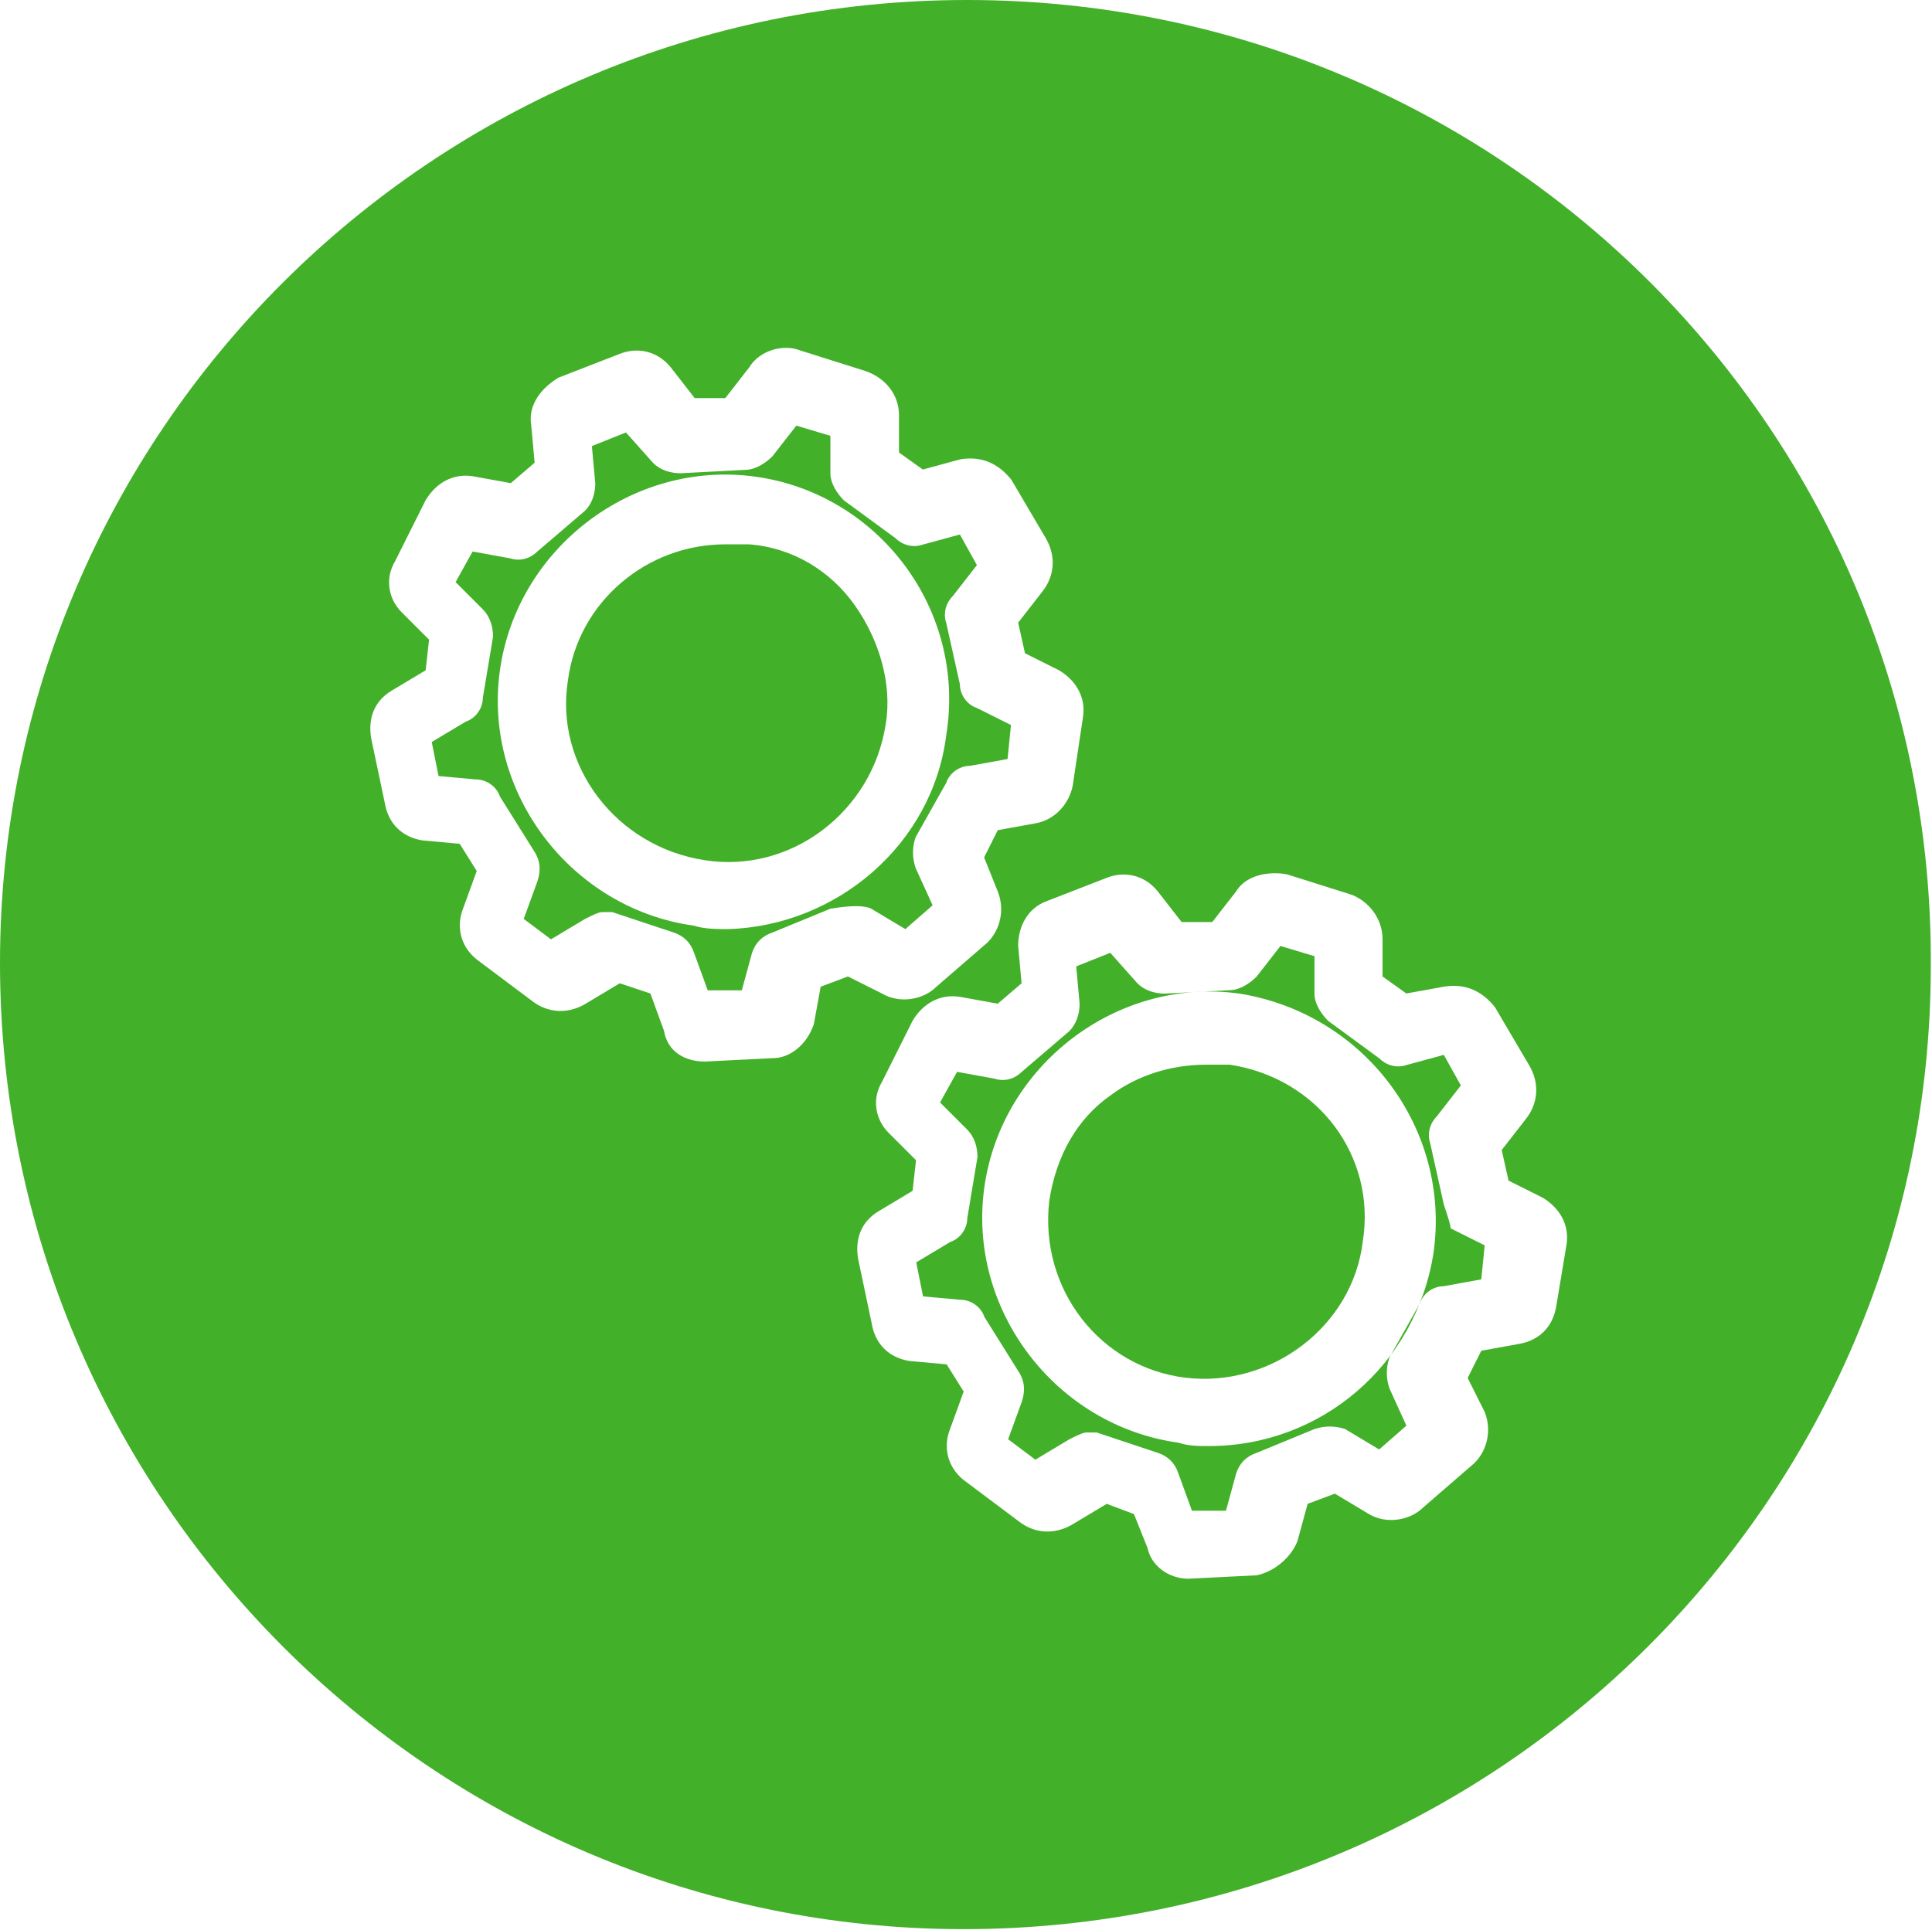
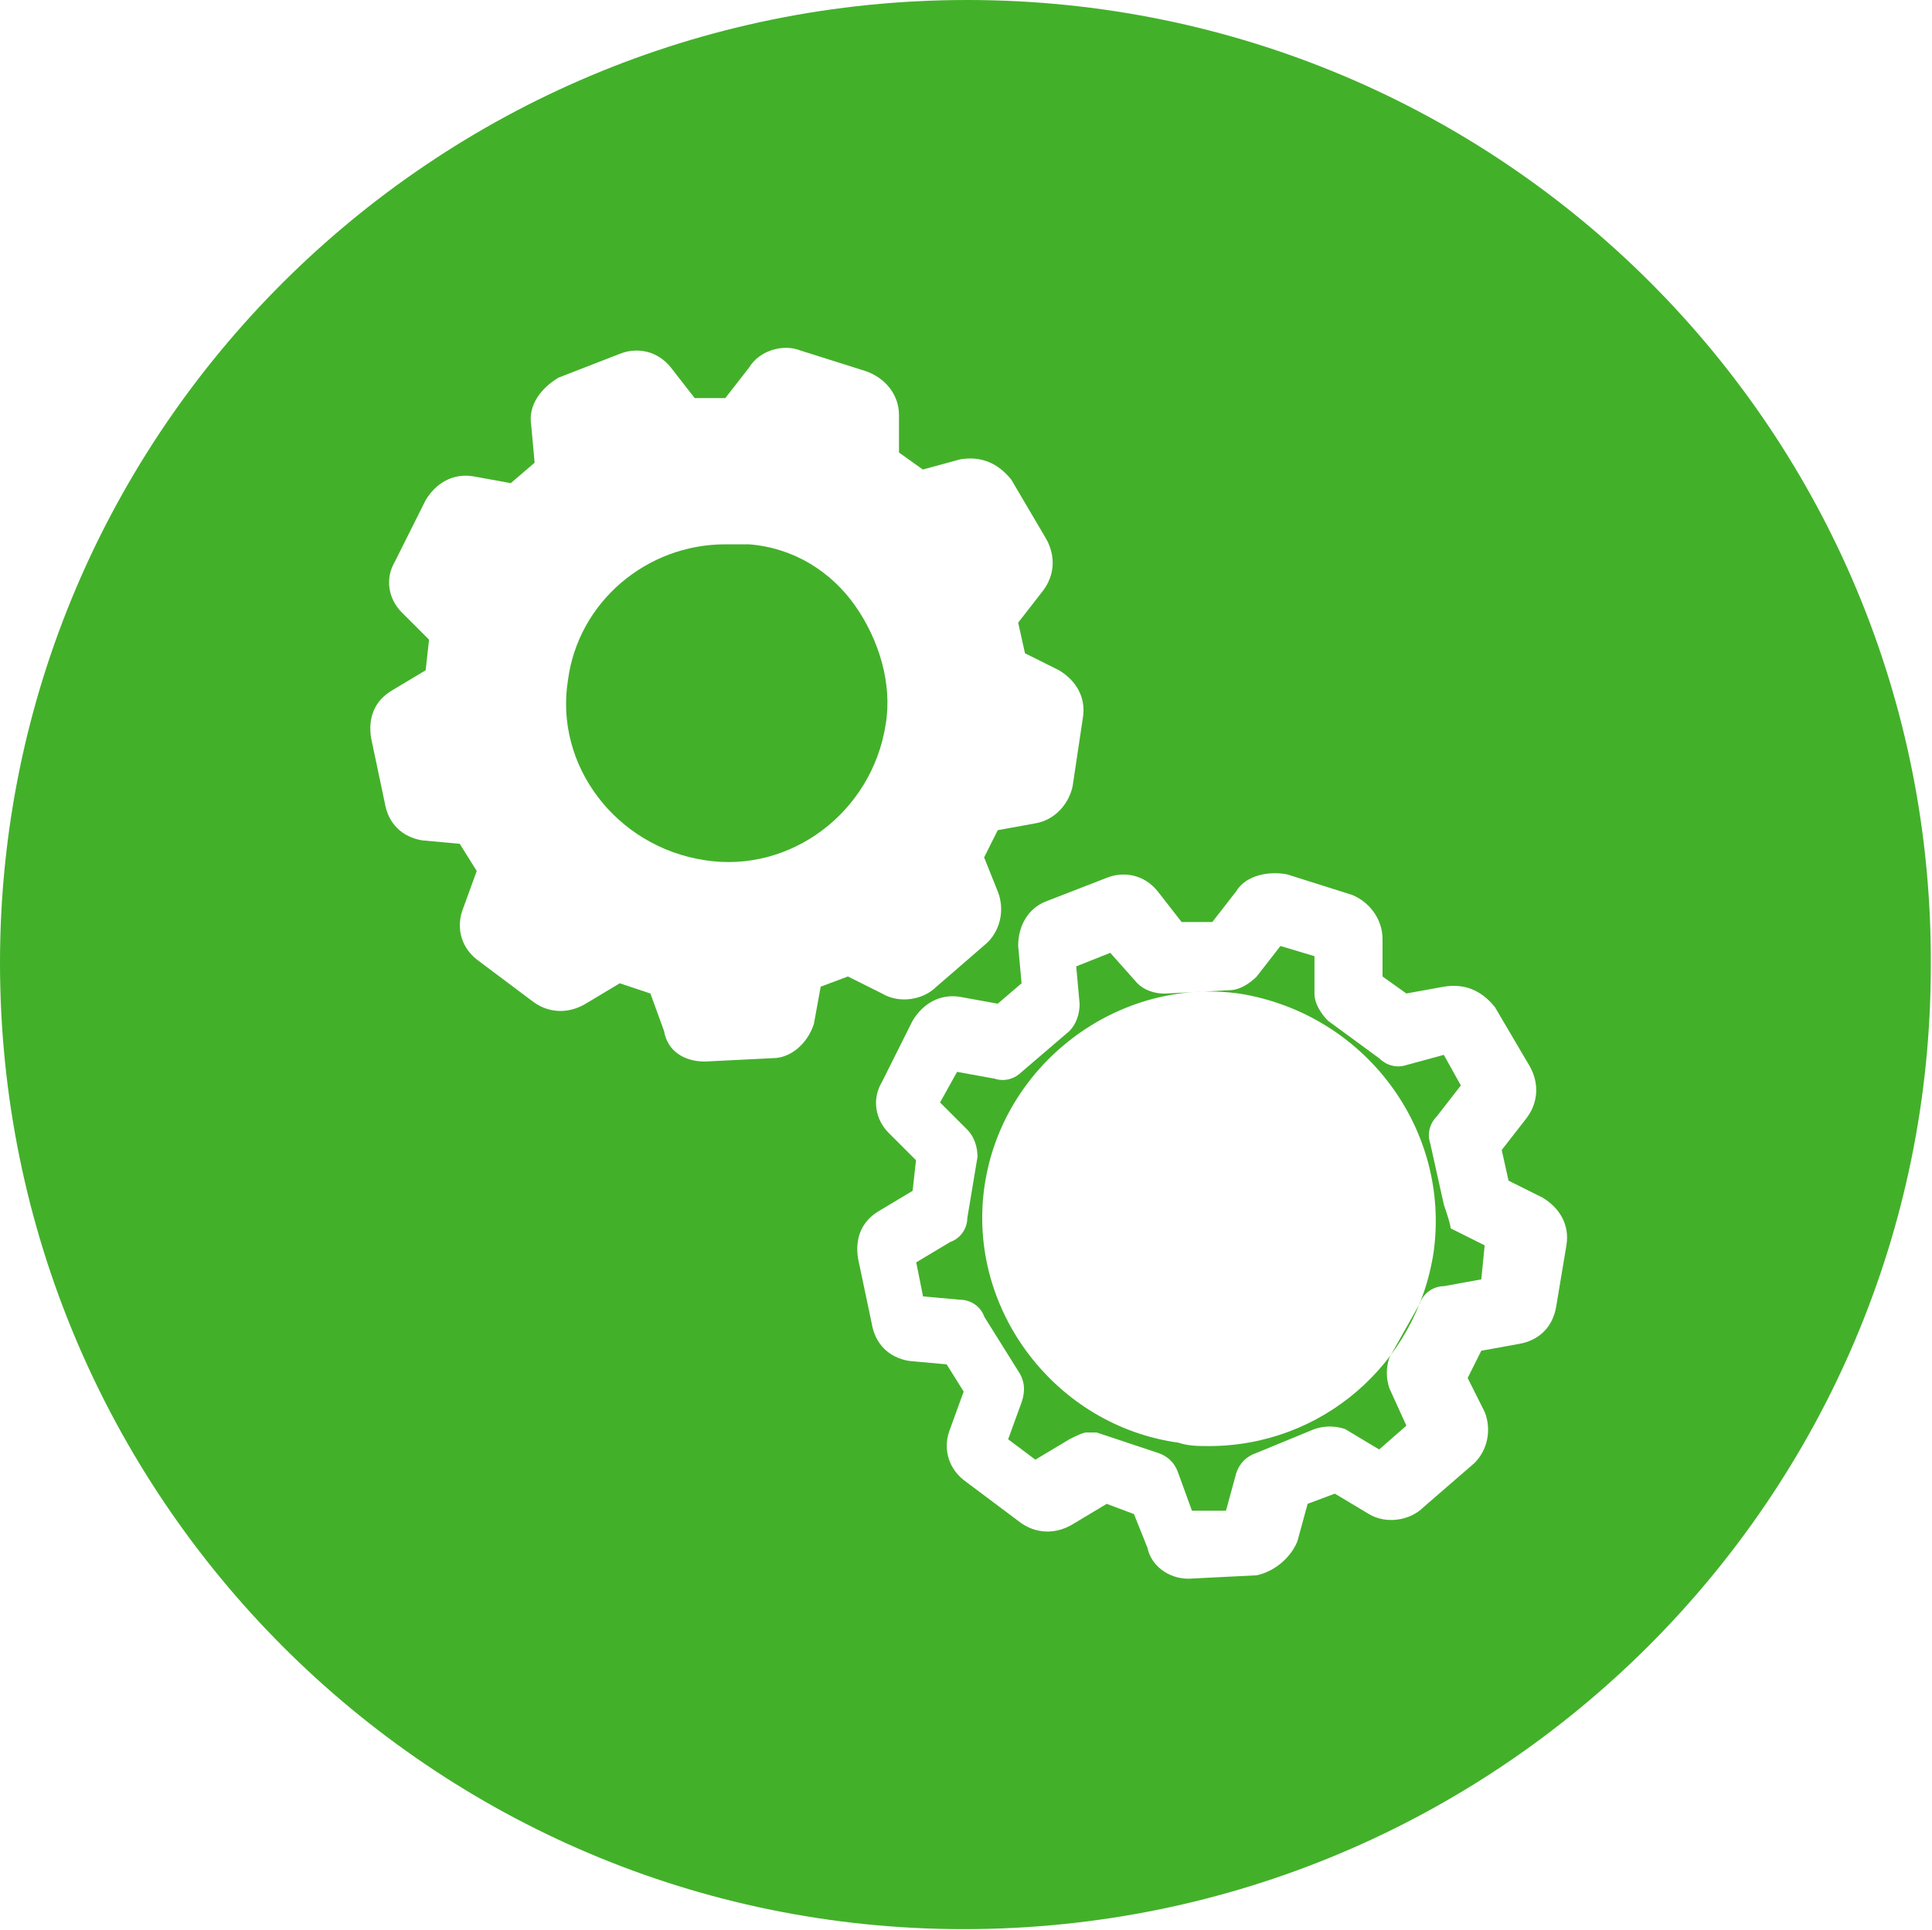
<svg xmlns="http://www.w3.org/2000/svg" width="1611" height="1610" xml:space="preserve" overflow="hidden">
  <defs>
    <clipPath id="clip0">
      <rect x="705" y="856" width="1611" height="1610" />
    </clipPath>
  </defs>
  <g clip-path="url(#clip0)" transform="translate(-705 -856)">
-     <path d="M1730.53 1744C1724.84 1744 1719.16 1744 1710.64 1744 1682.22 1744 1653.81 1752.51 1631.08 1769.54 1602.66 1789.4 1585.61 1820.62 1579.93 1857.51 1571.4 1931.29 1622.55 1996.56 1693.59 2005.08 1764.62 2013.59 1832.82 1962.51 1841.35 1891.56 1852.71 1820.62 1804.41 1755.35 1730.53 1744L1730.53 1744Z" fill="#43B02A" fill-rule="evenodd" />
-     <path d="M1431.51 1613.91 1459.93 1630.93 1482.66 1611.07 1468.45 1579.86C1465.61 1571.35 1465.61 1562.83 1468.45 1554.32L1494.02 1508.92C1496.86 1500.41 1505.39 1494.74 1513.91 1494.74L1545.16 1489.06 1548 1460.69 1519.59 1446.5C1511.07 1443.66 1505.39 1435.15 1505.39 1426.64L1494.02 1375.57C1491.18 1367.05 1494.02 1358.54 1499.7 1352.87L1519.59 1327.33 1505.39 1301.8 1474.13 1310.31C1465.61 1313.14 1457.08 1310.31 1451.4 1304.63L1408.78 1273.42C1403.1 1267.75 1397.42 1259.24 1397.42 1250.72L1397.42 1219.51 1369.01 1211 1349.12 1236.54C1343.44 1242.21 1334.91 1247.88 1326.39 1247.88L1272.41 1250.72C1263.89 1250.72 1255.36 1247.88 1249.68 1242.21L1226.95 1216.68 1198.54 1228.02 1201.38 1259.24C1201.38 1267.75 1198.54 1276.26 1192.86 1281.93L1153.08 1315.98C1147.4 1321.66 1138.87 1324.49 1130.35 1321.66L1099.09 1315.98 1084.89 1341.52 1107.62 1364.22C1113.3 1369.89 1116.14 1378.41 1116.14 1386.92L1107.62 1437.99C1107.62 1446.5 1101.94 1455.01 1093.41 1457.85L1065 1474.87 1070.68 1503.25 1101.94 1506.09C1110.46 1506.09 1118.98 1511.76 1121.82 1520.27L1150.24 1565.67C1155.92 1574.18 1155.92 1582.69 1153.08 1591.21L1141.71 1622.42 1164.44 1639.44 1192.86 1622.42C1198.54 1619.58 1204.22 1616.74 1207.06 1616.74 1209.9 1616.74 1212.74 1616.74 1215.58 1616.74L1266.72 1633.76C1275.25 1636.6 1280.93 1642.28 1283.77 1650.79L1295.14 1682 1323.55 1682 1332.07 1650.79C1334.91 1642.28 1340.59 1636.6 1349.12 1633.76L1397.42 1613.91C1414.47 1611.07 1425.83 1611.07 1431.51 1613.91ZM1312.18 1630.93C1303.66 1630.93 1292.29 1630.93 1283.77 1628.09 1181.49 1613.91 1107.62 1517.43 1121.82 1415.29 1136.03 1313.14 1232.63 1239.37 1334.91 1253.56 1437.2 1267.75 1511.07 1364.22 1494.02 1469.2 1482.66 1559.99 1403.1 1628.09 1312.18 1630.93L1312.18 1630.93Z" fill="#43B02A" fill-rule="evenodd" />
+     <path d="M1730.53 1744L1730.53 1744Z" fill="#43B02A" fill-rule="evenodd" />
    <path d="M1511.41 856C1065.61 856 705 1216.4 705 1659.08 705 2104.61 1065.61 2465 1508.57 2465 1954.37 2465 2314.99 2104.61 2314.99 1661.92 2314.99 1661.92 2314.99 1661.92 2314.99 1661.92 2317.82 1216.4 1957.21 856 1511.41 856ZM1383.63 1710.16C1377.96 1727.19 1363.76 1738.54 1349.56 1738.54L1292.77 1741.38 1292.77 1741.38C1275.74 1741.38 1261.54 1732.86 1258.7 1715.84L1247.34 1684.62 1221.79 1676.11 1193.39 1693.13C1179.19 1701.65 1162.16 1701.65 1147.96 1690.3L1102.53 1656.24C1088.33 1644.9 1085.49 1627.87 1091.17 1613.68L1102.53 1582.46 1088.33 1559.76 1057.09 1556.92C1040.06 1554.09 1028.7 1542.73 1025.86 1525.71L1014.5 1471.79C1011.66 1454.76 1017.34 1440.58 1031.54 1432.06L1059.93 1415.04 1062.77 1389.5 1040.06 1366.8C1028.7 1355.44 1025.86 1338.42 1034.38 1324.23L1059.93 1273.15C1068.45 1258.96 1082.65 1250.45 1099.69 1253.29L1130.92 1258.96 1150.8 1241.93 1147.96 1210.72C1145.12 1193.69 1156.48 1179.51 1170.67 1170.99L1221.79 1151.13C1235.98 1145.45 1253.02 1148.29 1264.38 1162.48L1284.25 1188.02 1309.81 1188.02 1329.69 1162.48C1338.21 1148.29 1358.08 1142.61 1372.28 1148.29L1426.23 1165.32C1443.26 1170.99 1454.62 1185.18 1454.62 1202.21L1454.62 1233.42 1474.5 1247.61 1505.73 1239.1C1522.77 1236.26 1536.97 1241.93 1548.32 1256.12L1576.72 1304.36C1585.24 1318.55 1585.24 1335.58 1573.88 1349.77L1554 1375.31 1559.68 1400.85 1588.08 1415.04C1602.28 1423.55 1610.79 1437.74 1607.95 1454.76L1599.44 1511.52C1596.6 1525.71 1585.24 1539.9 1568.2 1542.73L1536.97 1548.41 1525.61 1571.11 1536.97 1599.49C1542.65 1613.68 1539.81 1630.71 1528.45 1642.06L1485.86 1678.94C1474.5 1690.3 1454.62 1693.13 1440.42 1684.62L1412.03 1670.43 1389.32 1678.94 1383.63 1710.16ZM2002.64 1945.7C1999.8 1962.72 1988.44 1974.07 1971.41 1976.91L1940.17 1982.59 1928.81 2005.29 1943.01 2033.66C1948.69 2047.85 1945.85 2064.88 1934.49 2076.23L1891.9 2113.13C1880.54 2124.47 1860.67 2127.31 1846.47 2118.8L1818.08 2101.77 1795.36 2110.28 1786.84 2141.5C1781.16 2155.69 1766.97 2167.04 1752.77 2169.88L1695.98 2172.72 1695.98 2172.72C1678.94 2172.72 1664.74 2161.36 1661.9 2147.17L1650.55 2118.8 1627.83 2110.28 1599.44 2127.31C1585.24 2135.83 1568.2 2135.83 1554 2124.47L1508.57 2090.42C1494.37 2079.07 1491.53 2062.04 1497.21 2047.85L1508.57 2016.64 1494.37 1993.94 1463.14 1991.1C1446.1 1988.26 1434.74 1976.91 1431.9 1959.88L1420.55 1905.97C1417.71 1888.94 1423.39 1874.75 1437.58 1866.24L1465.98 1849.21 1468.82 1823.67 1446.1 1800.97C1434.74 1789.62 1431.9 1772.59 1440.42 1758.41L1465.98 1707.32C1474.5 1693.13 1488.69 1684.62 1505.73 1687.46L1536.97 1693.13 1556.84 1676.11 1554 1644.9C1554 1627.87 1562.52 1613.68 1576.72 1608.01L1627.83 1588.14C1642.03 1582.46 1659.07 1585.3 1670.42 1599.49L1690.3 1625.03 1715.86 1625.03 1735.73 1599.49C1744.25 1585.3 1764.13 1582.46 1778.32 1585.3L1832.28 1602.33C1846.47 1608.01 1857.83 1622.19 1857.83 1639.22L1857.83 1670.43 1877.7 1684.62 1908.94 1678.94C1925.97 1676.11 1940.17 1681.79 1951.53 1695.97L1979.93 1744.22C1988.44 1758.41 1988.44 1775.43 1977.09 1789.62L1957.21 1815.16 1962.89 1840.7 1991.28 1854.89C2005.48 1863.4 2014 1877.59 2011.16 1894.62L2002.64 1945.7Z" fill="#43B02A" fill-rule="evenodd" />
    <path d="M1417.9 1360.98C1397.95 1332.66 1366.62 1312.83 1329.58 1310 1323.88 1310 1318.18 1310 1309.64 1310 1244.11 1310 1187.13 1358.15 1178.59 1423.3 1167.19 1494.11 1218.47 1562.1 1292.54 1573.42 1363.77 1584.76 1432.14 1533.77 1443.54 1460.12 1449.24 1426.13 1437.84 1389.31 1417.9 1360.98Z" fill="#43B02A" fill-rule="evenodd" />
    <path d="M1908.94 1860.64 1897.59 1809.57C1894.75 1801.05 1897.59 1792.54 1903.26 1786.87L1923.13 1761.33 1908.94 1735.8 1877.72 1744.31C1869.2 1747.14 1860.69 1744.31 1855.01 1738.63L1812.44 1707.42C1806.76 1701.75 1801.08 1693.24 1801.08 1684.72L1801.08 1653.51 1772.7 1645 1752.83 1670.54C1747.16 1676.21 1738.64 1681.88 1730.13 1681.88L1676.2 1684.72C1667.68 1684.72 1659.17 1681.88 1653.49 1676.21L1630.79 1650.68 1602.4 1662.02 1605.24 1693.24C1605.24 1701.75 1602.4 1710.26 1596.73 1715.93L1556.99 1749.98C1551.31 1755.65 1542.8 1758.49 1534.28 1755.65L1503.06 1749.98 1488.87 1775.52 1511.58 1798.21C1517.25 1803.89 1520.09 1812.4 1520.09 1820.92L1511.58 1871.99C1511.58 1880.5 1505.9 1889.01 1497.38 1891.85L1469 1908.87 1474.68 1937.25 1505.9 1940.08C1514.41 1940.08 1522.93 1945.76 1525.77 1954.27L1554.15 1999.67C1559.83 2008.18 1559.83 2016.69 1556.99 2025.2L1545.64 2056.42 1568.34 2073.44 1596.73 2056.42C1602.4 2053.58 1608.08 2050.74 1610.92 2050.74 1613.76 2050.74 1616.59 2050.74 1619.43 2050.74L1670.52 2067.76C1679.03 2070.6 1684.71 2076.28 1687.55 2084.79L1698.91 2116 1727.29 2116 1735.8 2084.79C1738.64 2076.28 1744.32 2070.6 1752.83 2067.76L1801.08 2047.9C1809.6 2045.07 1818.11 2045.07 1826.63 2047.9L1855.01 2064.93 1877.72 2045.07 1863.53 2013.86C1860.69 2005.34 1860.69 1996.83 1863.53 1988.32L1889.07 1942.92C1891.91 1934.41 1900.42 1928.74 1908.94 1928.74L1940.16 1923.06 1943 1894.69 1914.62 1880.5C1914.62 1877.66 1911.78 1869.15 1908.94 1860.64ZM1900.42 1900.36C1886.23 1993.99 1806.76 2062.09 1713.1 2062.09 1704.58 2062.09 1696.06 2062.09 1687.55 2059.25 1585.37 2045.07 1511.58 1948.59 1525.77 1846.45 1539.96 1744.31 1636.46 1670.54 1738.64 1684.72 1843.66 1701.75 1914.62 1798.21 1900.42 1900.36Z" fill="#43B02A" fill-rule="evenodd" />
  </g>
</svg>